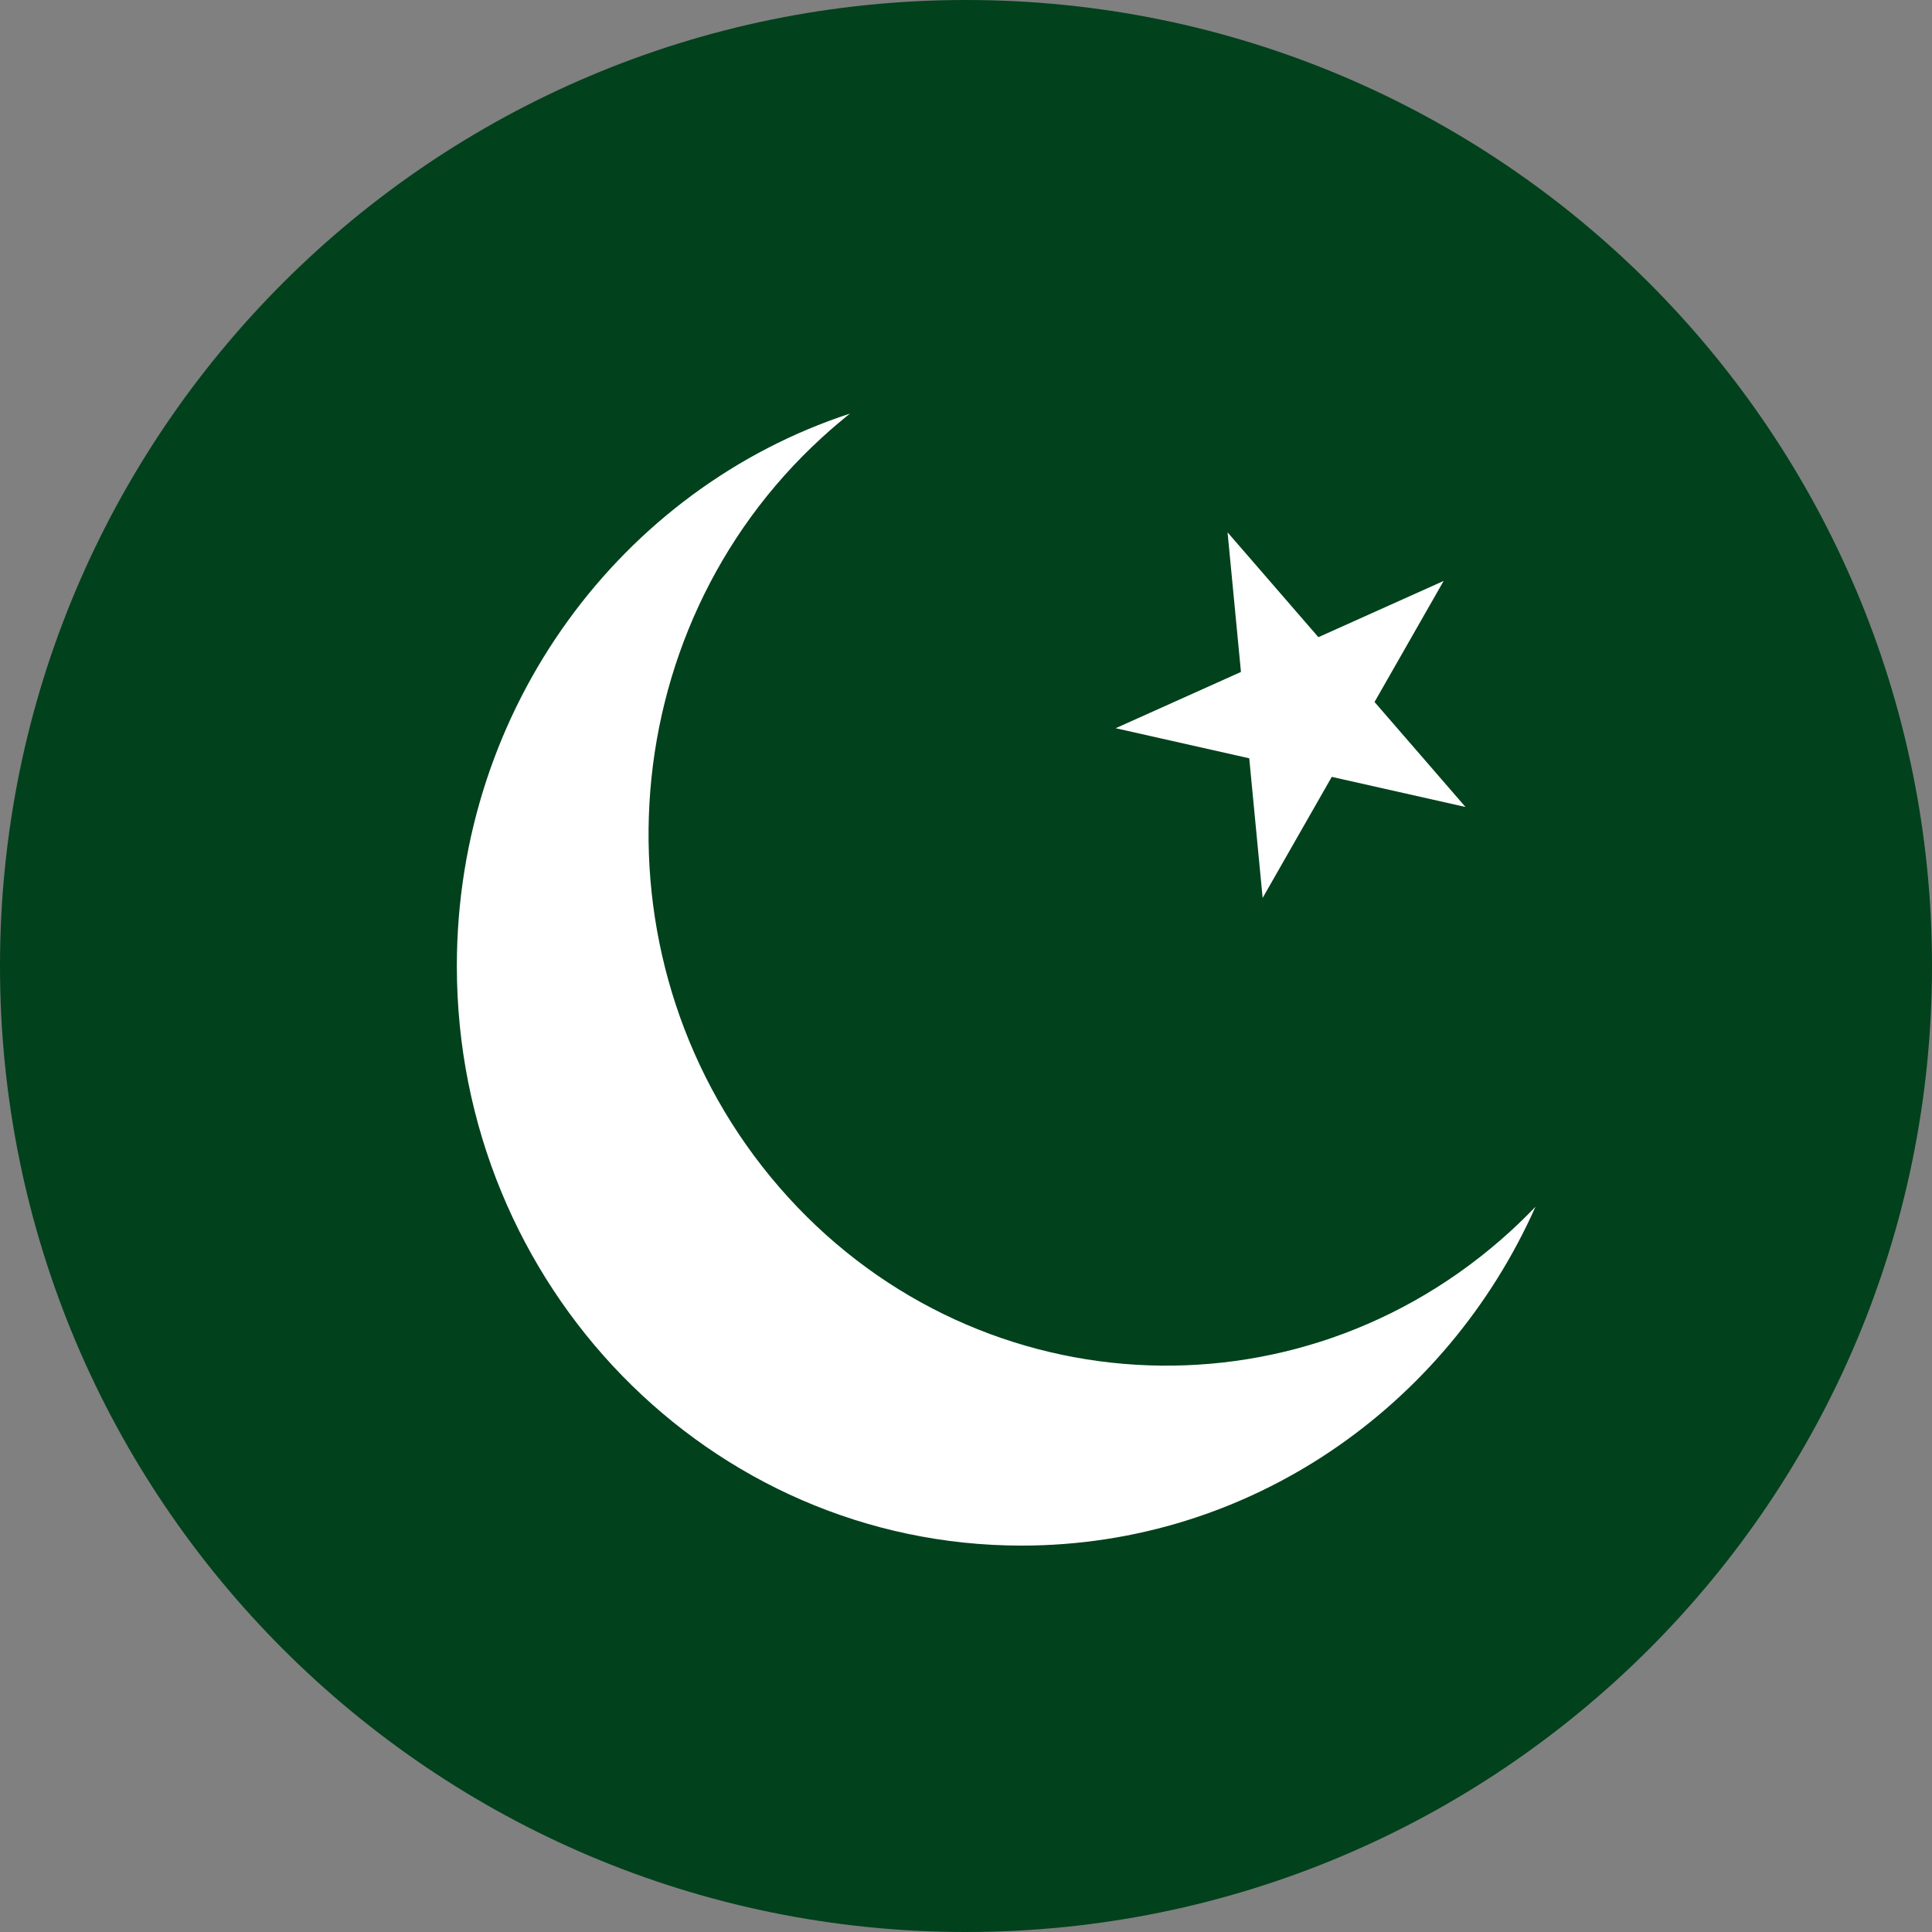
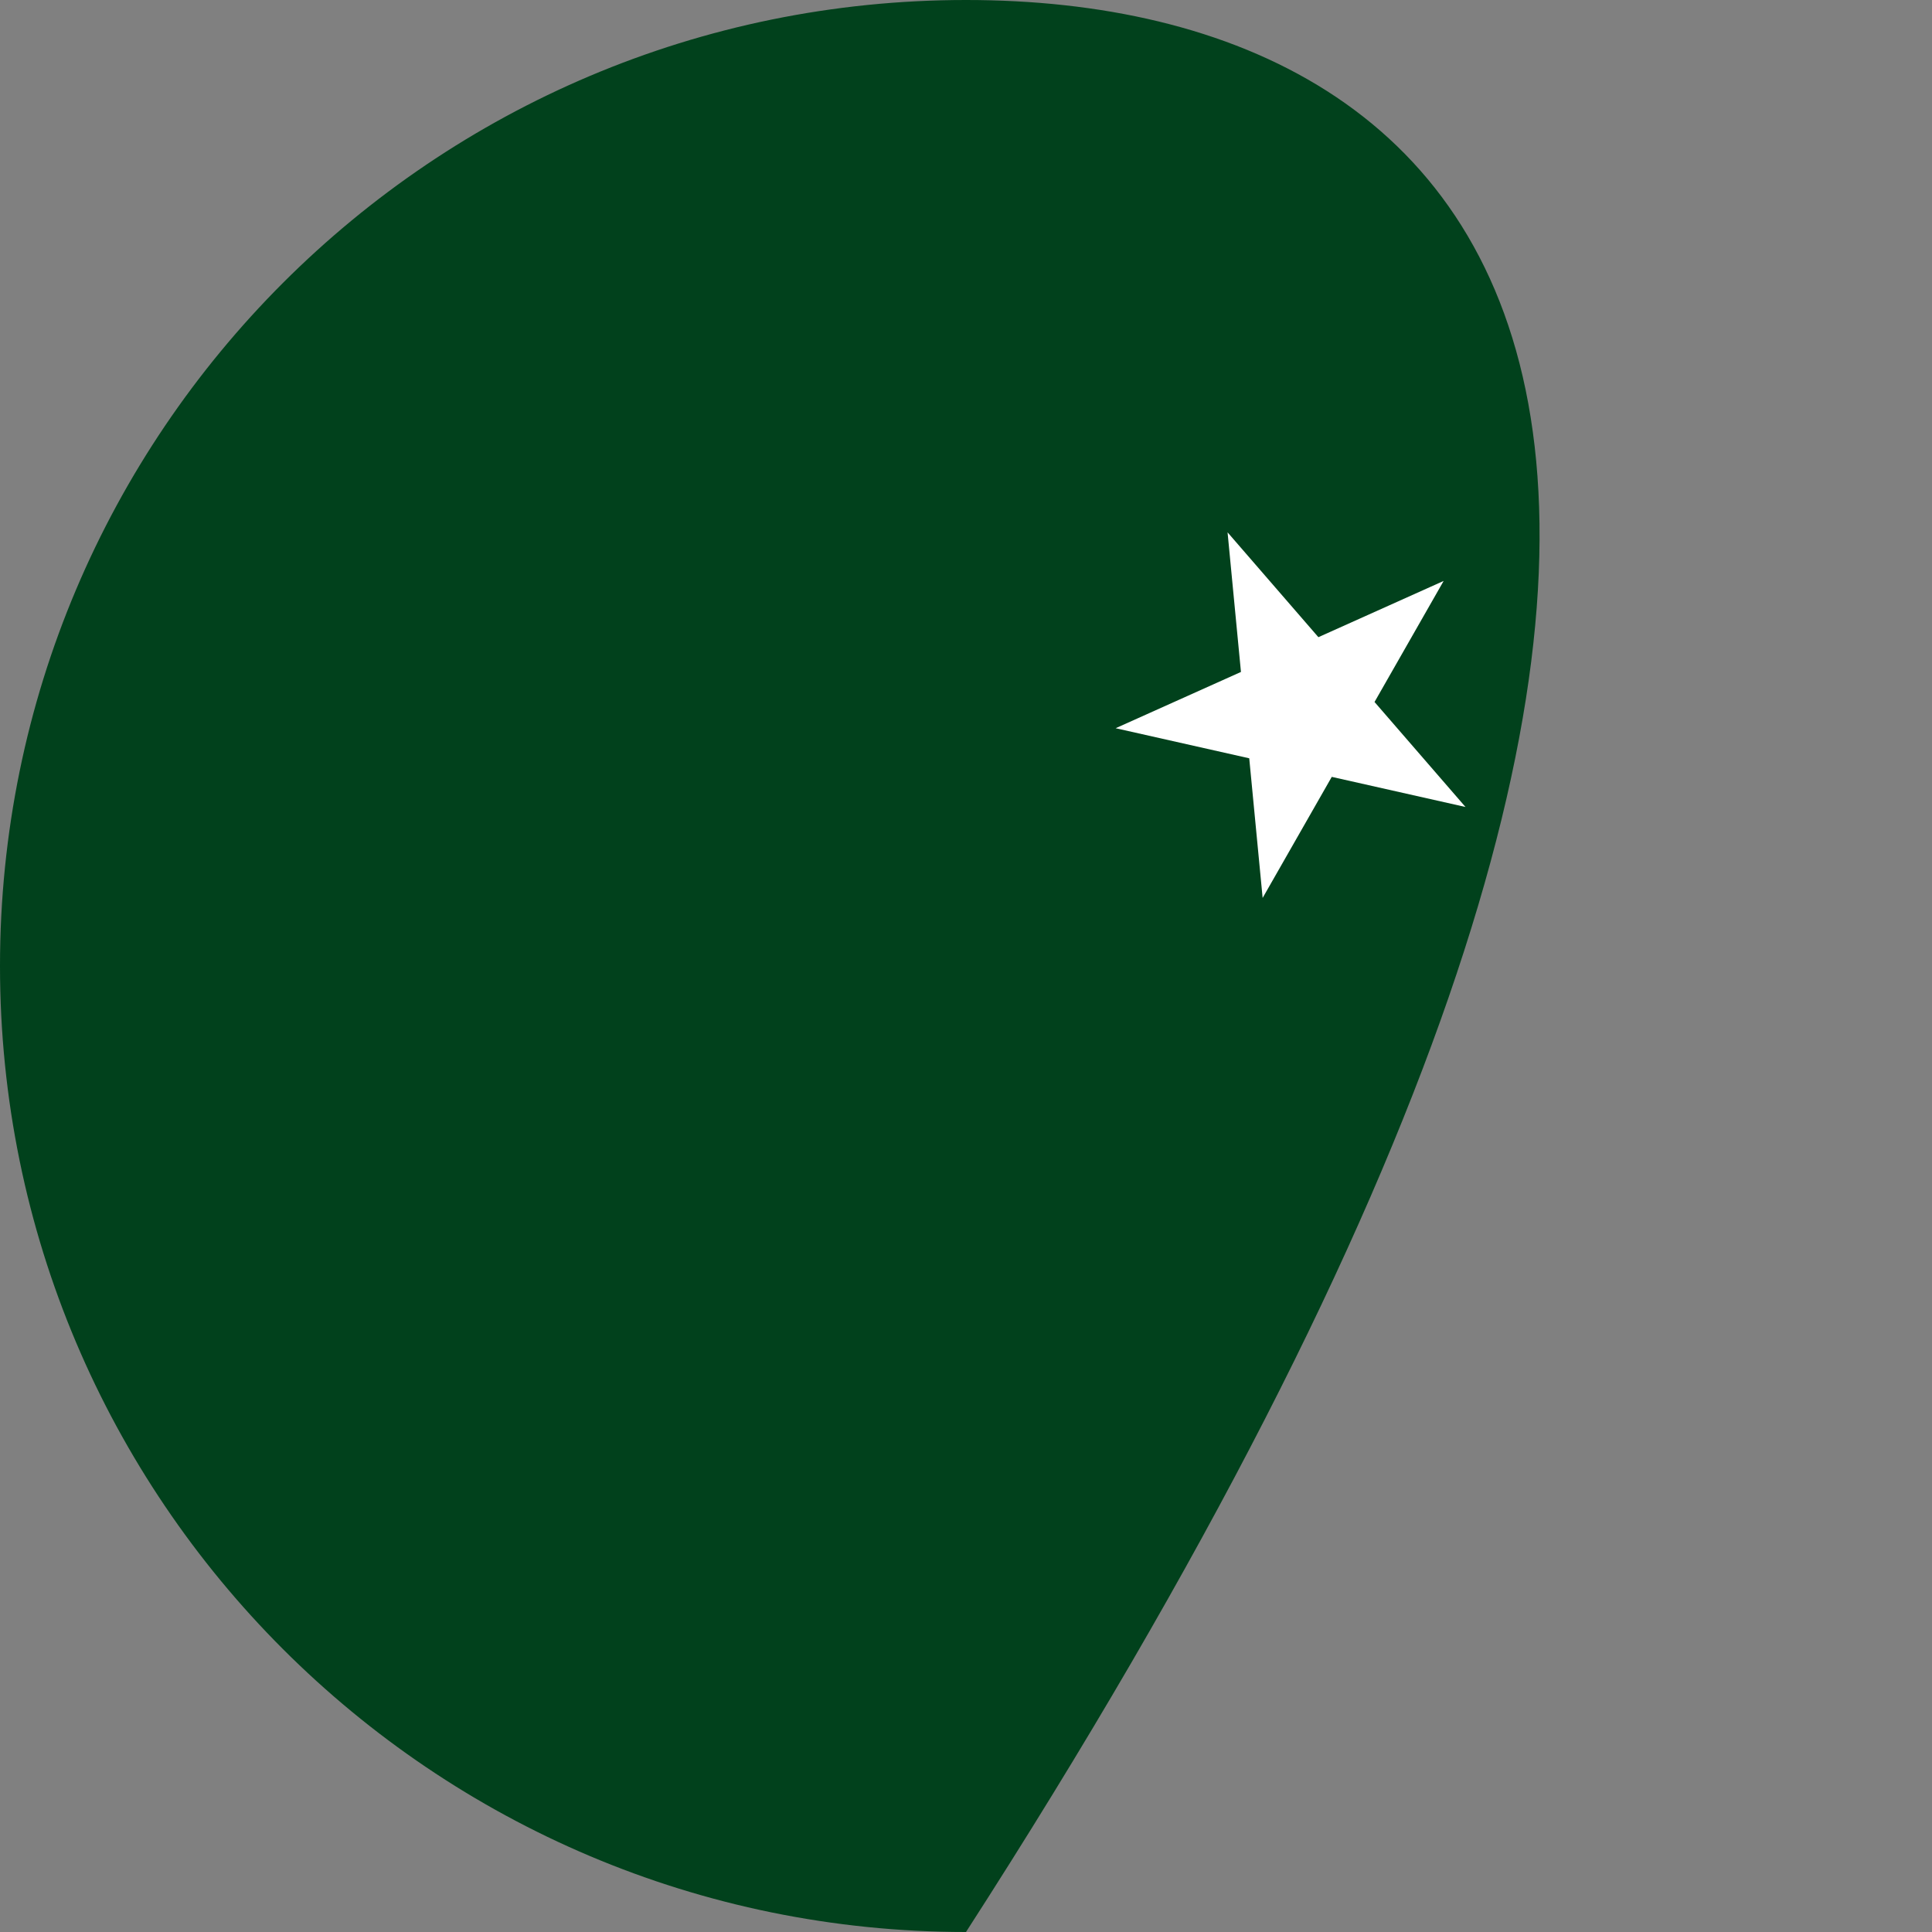
<svg xmlns="http://www.w3.org/2000/svg" width="13" height="13" viewBox="0 0 13 13" fill="none">
  <rect x="0" y="0" width="13" height="13" fill="#808080" stroke="none" />
  <g clip-path="url(#clip0_1_84)">
-     <path d="M6.5 13C10.09 13 13 10.09 13 6.5C13 2.91 10.09 0 6.5 0C2.91 0 0 2.91 0 6.5C0 10.09 2.91 13 6.5 13Z" fill="#01411C" />
-     <path d="M10.332 8.12C10.277 8.177 10.221 8.232 10.162 8.286C8.724 9.598 6.522 9.465 5.244 7.989C3.966 6.513 4.095 4.254 5.533 2.942C5.594 2.886 5.656 2.834 5.719 2.783C4.185 3.285 3.074 4.759 3.074 6.5C3.074 8.654 4.776 10.4 6.874 10.4C8.41 10.4 9.733 9.465 10.332 8.12Z" fill="white" />
+     <path d="M6.5 13C13 2.91 10.09 0 6.5 0C2.91 0 0 2.91 0 6.5C0 10.09 2.91 13 6.5 13Z" fill="#01411C" />
    <path d="M8.26 3.582L9.861 5.43L7.507 4.9L9.714 3.909L8.496 6.042L8.26 3.582Z" fill="white" />
  </g>
  <defs>
    <clipPath id="clip0_1_84">
      <rect width="13" height="13" fill="white" />
    </clipPath>
  </defs>
</svg>